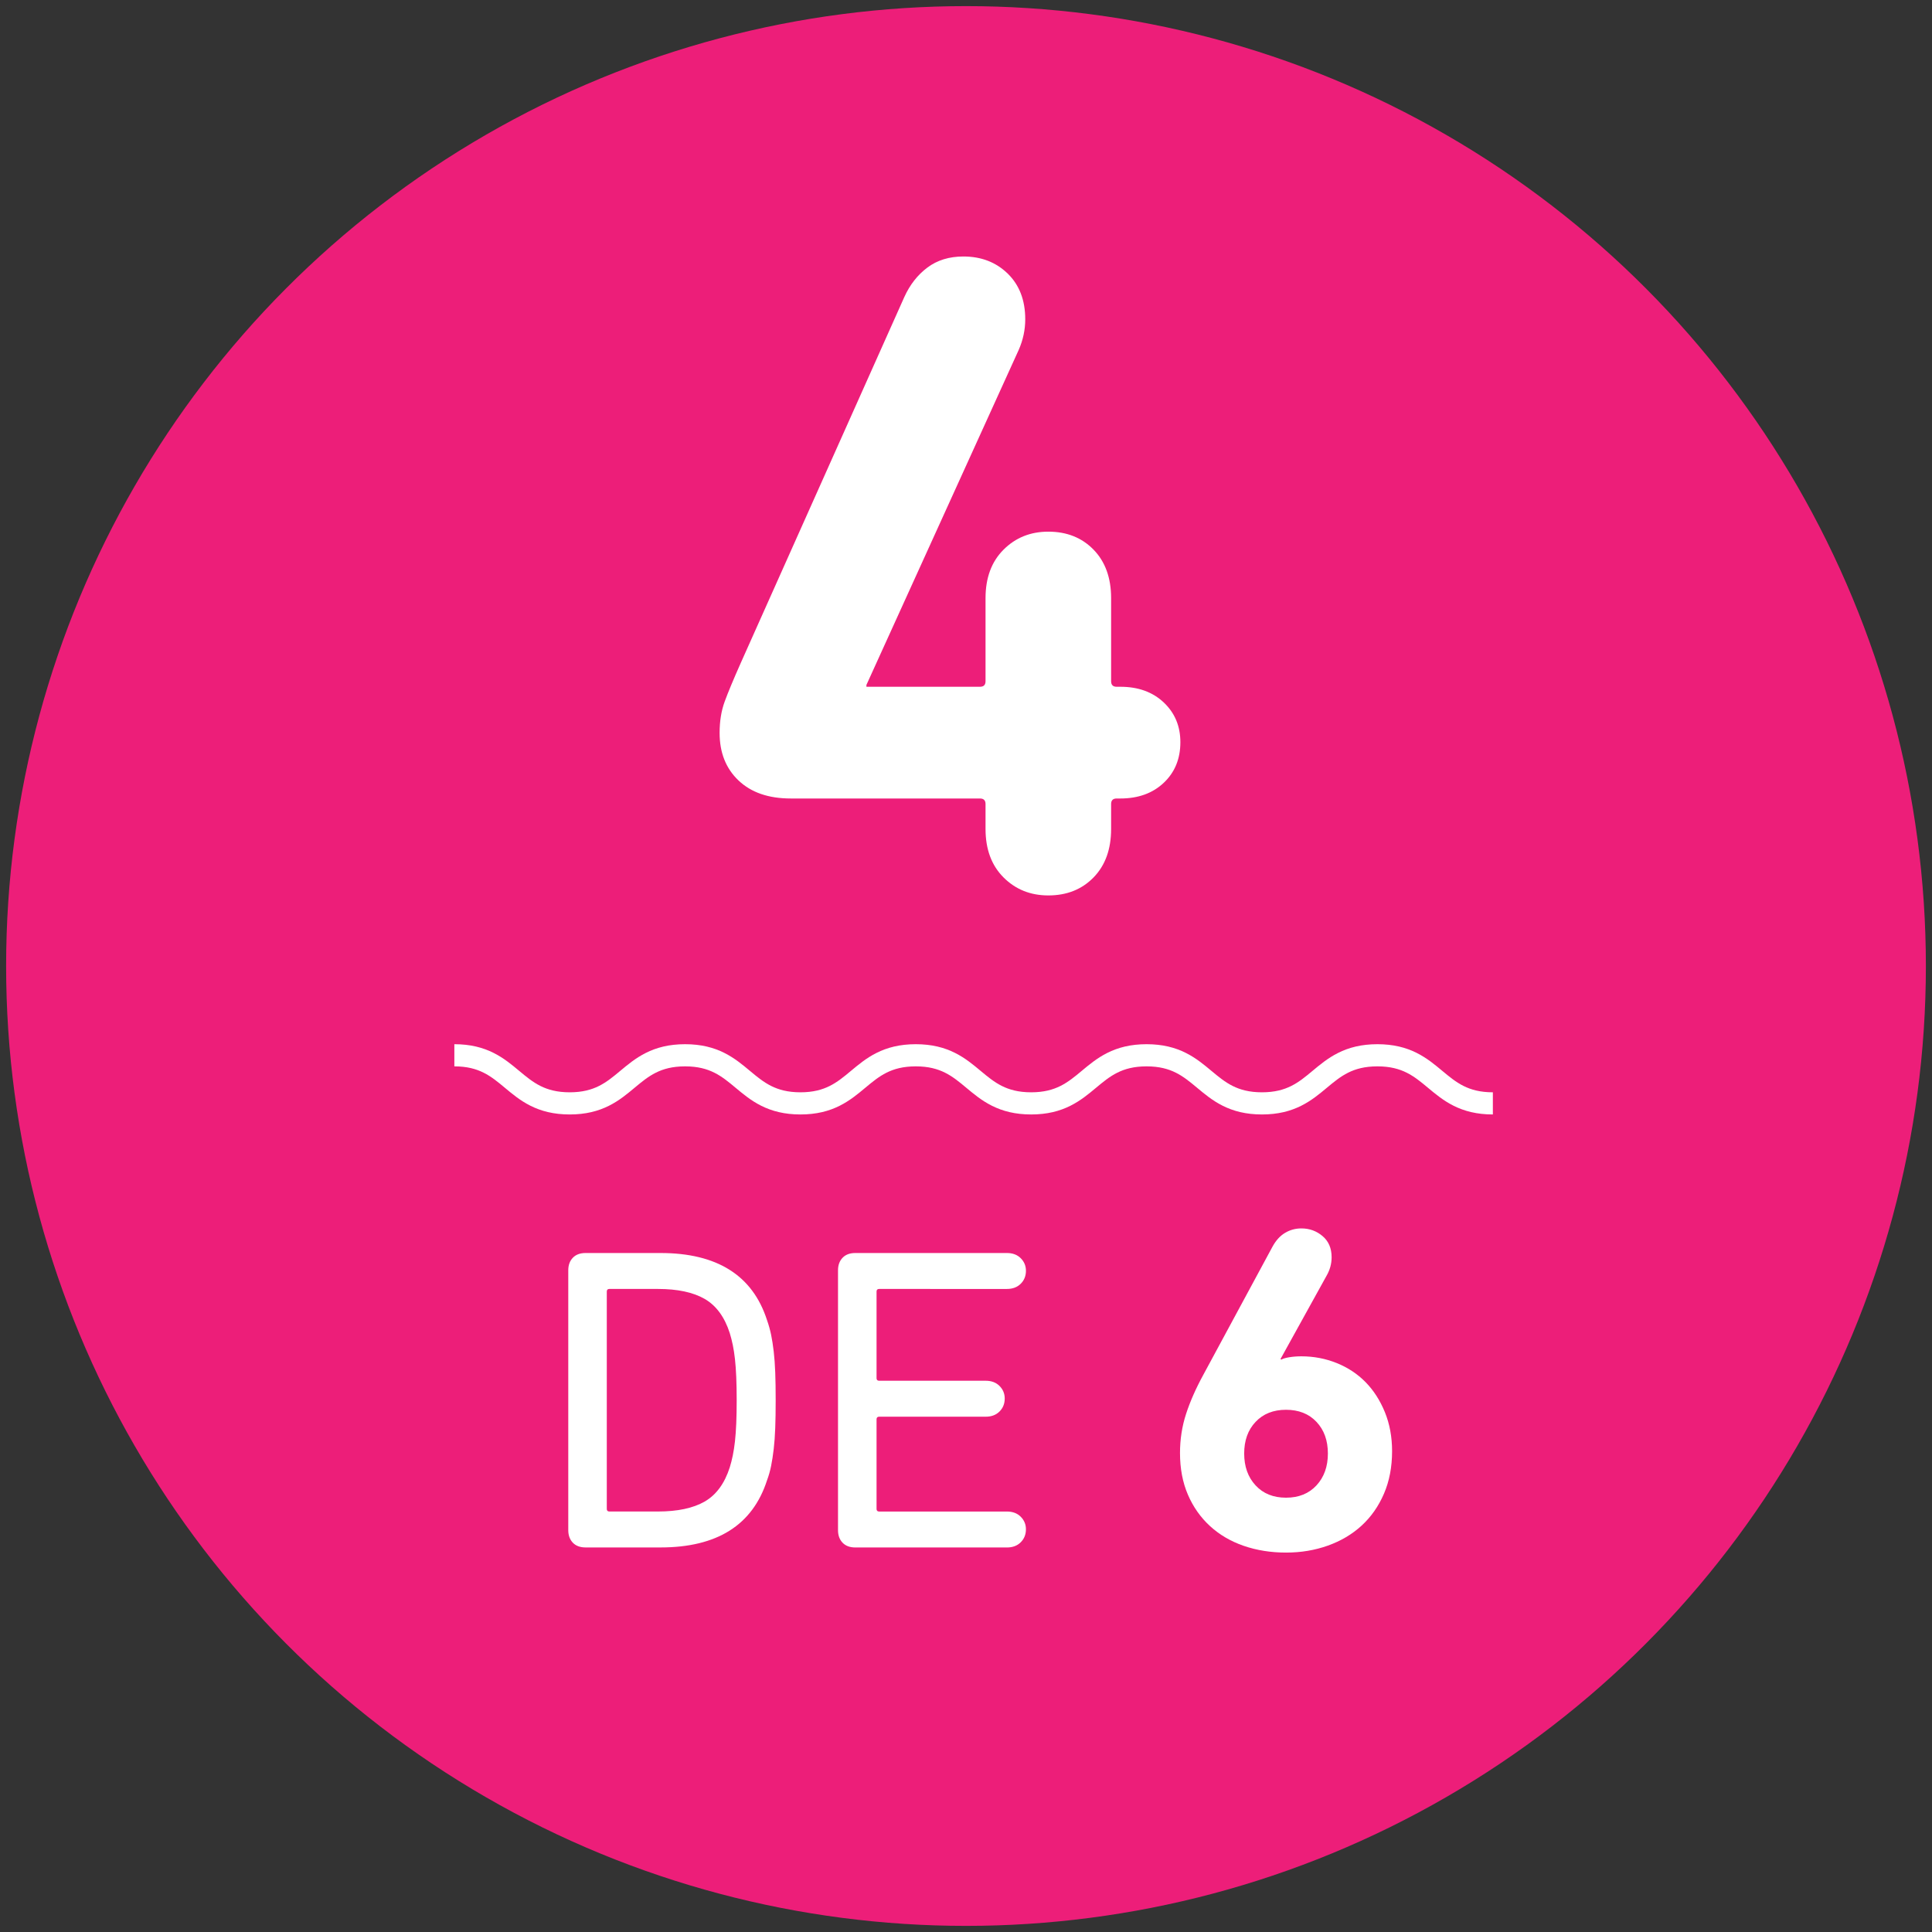
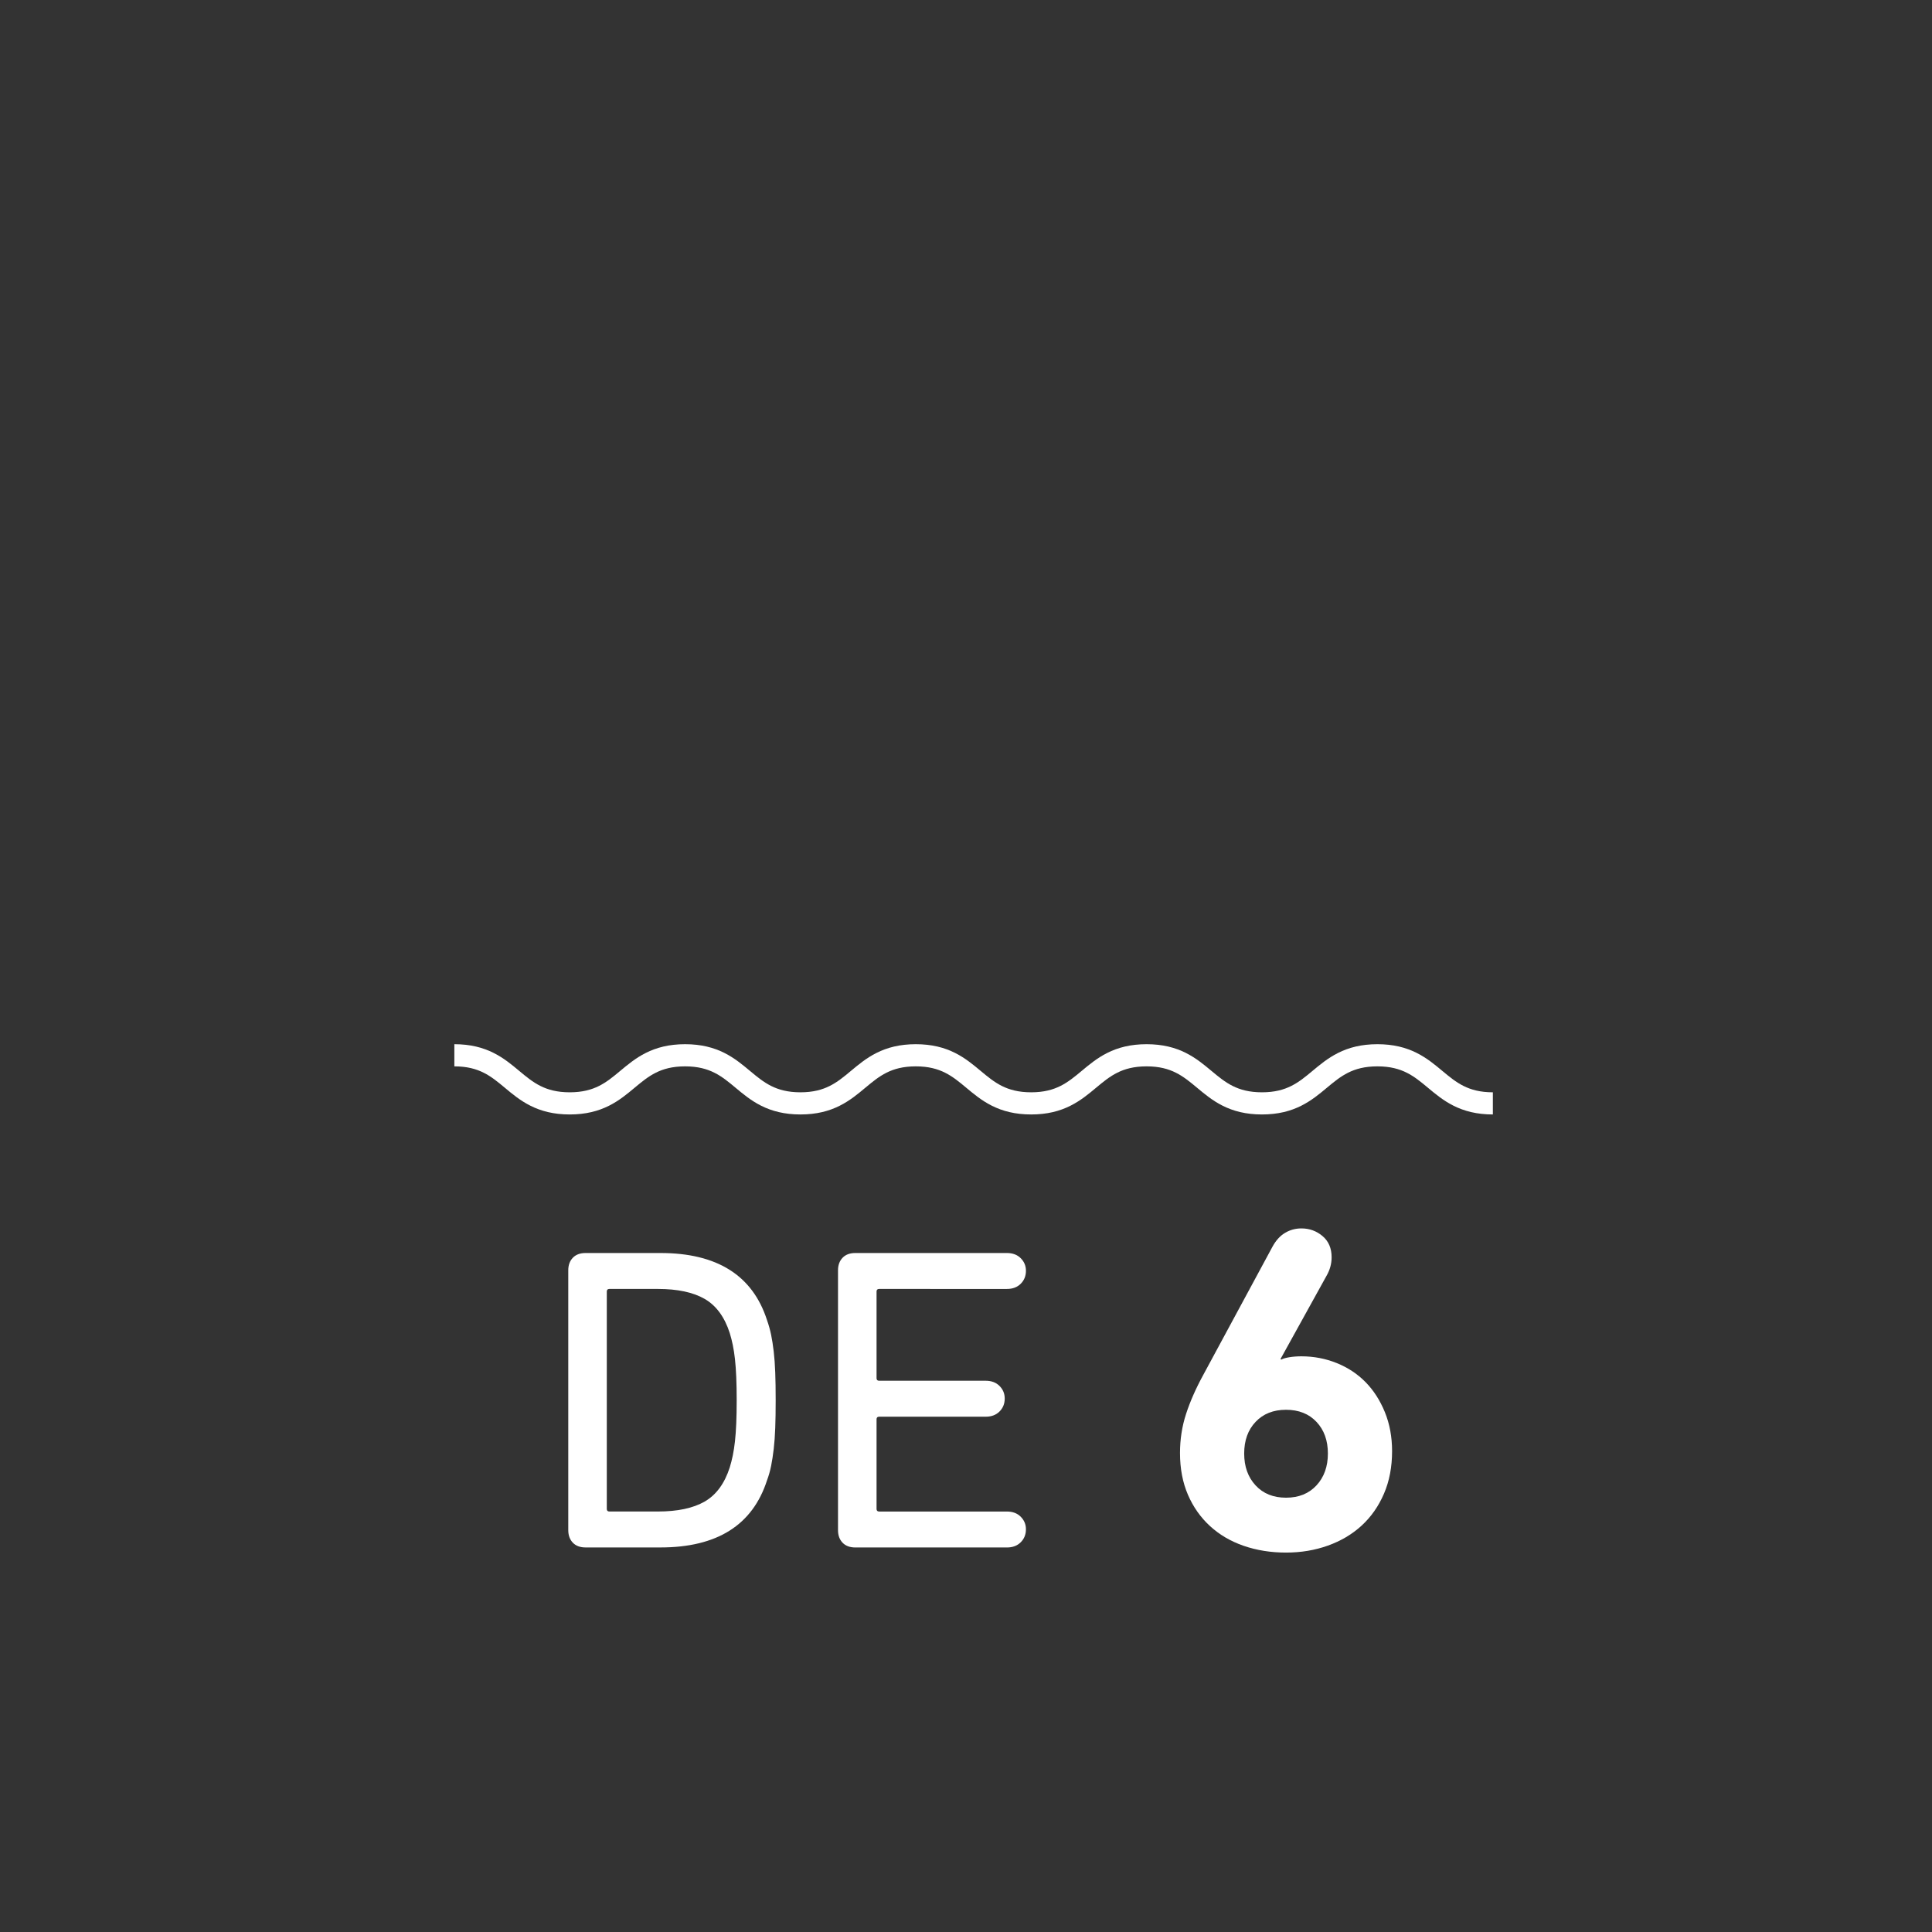
<svg xmlns="http://www.w3.org/2000/svg" version="1.1" id="Capa_1" x="0px" y="0px" width="160.416px" height="160.416px" viewBox="0 0 160.416 160.416" enable-background="new 0 0 160.416 160.416" xml:space="preserve">
  <rect x="0" y="0" width="160.416" height="160.416" fill="#333333" stroke="none" />
  <g>
-     <circle fill="#ED1E79" cx="80.208" cy="80.208" r="79.7" />
    <g>
      <g>
        <rect x="39.004" y="21.298" fill="none" width="79.672" height="66.901" />
-         <path fill="#FFFFFF" d="M65.653,66.299c-1.84,0-3.285-0.498-4.332-1.495c-1.048-0.996-1.571-2.312-1.571-3.948     c0-0.97,0.14-1.84,0.422-2.606c0.28-0.767,0.728-1.84,1.341-3.22l13.57-30.359c0.46-1.022,1.099-1.84,1.917-2.454     c0.817-0.613,1.814-0.92,2.99-0.92c1.482,0,2.709,0.474,3.68,1.419c0.97,0.946,1.457,2.211,1.457,3.795     c0,0.869-0.18,1.713-0.537,2.529l-12.65,27.83v0.153h9.43c0.307,0,0.46-0.153,0.46-0.46v-6.9c0-1.687,0.499-3.028,1.495-4.024     c0.997-0.997,2.235-1.495,3.719-1.495c1.533,0,2.785,0.498,3.756,1.495c0.97,0.996,1.457,2.338,1.457,4.024v6.9     c0,0.307,0.153,0.46,0.46,0.46h0.307c1.482,0,2.684,0.435,3.604,1.303c0.92,0.87,1.38,1.969,1.38,3.297     c0,1.38-0.46,2.505-1.38,3.373c-0.92,0.87-2.122,1.304-3.604,1.304h-0.307c-0.307,0-0.46,0.153-0.46,0.46v2.07     c0,1.687-0.486,3.028-1.457,4.024c-0.971,0.997-2.223,1.495-3.756,1.495c-1.483,0-2.722-0.498-3.719-1.495     c-0.996-0.996-1.495-2.338-1.495-4.024v-2.07c0-0.307-0.153-0.46-0.46-0.46H65.653z" />
      </g>
      <g>
        <rect x="41.004" y="101.996" fill="none" width="79.672" height="33.45" />
        <path fill="#FFFFFF" d="M47.184,105.477c0-0.432,0.125-0.778,0.377-1.042c0.252-0.264,0.605-0.396,1.061-0.396h6.22     c4.697,0,7.646,1.857,8.844,5.572c0.144,0.408,0.257,0.815,0.342,1.223c0.083,0.407,0.155,0.869,0.215,1.384     c0.06,0.516,0.102,1.097,0.126,1.744c0.024,0.646,0.036,1.414,0.036,2.301s-0.012,1.653-0.036,2.301s-0.066,1.229-0.126,1.744     c-0.06,0.516-0.132,0.982-0.215,1.401c-0.084,0.42-0.198,0.821-0.342,1.205c-1.199,3.715-4.147,5.572-8.844,5.572h-6.22     c-0.455,0-0.809-0.132-1.061-0.396c-0.251-0.264-0.377-0.611-0.377-1.043V105.477z M50.383,125.286     c0,0.145,0.072,0.216,0.216,0.216h4.027c1.629,0,2.924-0.275,3.883-0.826c0.958-0.552,1.654-1.498,2.085-2.841     c0.096-0.312,0.18-0.641,0.251-0.988s0.131-0.737,0.18-1.169c0.047-0.432,0.083-0.929,0.107-1.492     c0.023-0.562,0.036-1.204,0.036-1.923c0-0.72-0.013-1.36-0.036-1.924c-0.024-0.562-0.06-1.061-0.107-1.492     c-0.049-0.431-0.108-0.82-0.18-1.168s-0.156-0.677-0.251-0.989c-0.432-1.342-1.127-2.288-2.085-2.84     c-0.958-0.551-2.253-0.827-3.883-0.827h-4.027c-0.144,0-0.216,0.072-0.216,0.216V125.286z" />
        <path fill="#FFFFFF" d="M69.581,105.477c0-0.432,0.126-0.778,0.378-1.042c0.251-0.264,0.604-0.396,1.061-0.396h12.583     c0.479,0,0.863,0.144,1.15,0.431c0.288,0.288,0.432,0.636,0.432,1.043c0,0.432-0.144,0.791-0.432,1.078     c-0.287,0.288-0.671,0.432-1.15,0.432H72.997c-0.144,0-0.216,0.072-0.216,0.216v7.19c0,0.144,0.072,0.216,0.216,0.216h8.844     c0.479,0,0.863,0.144,1.15,0.432c0.288,0.287,0.432,0.635,0.432,1.043c0,0.431-0.144,0.79-0.432,1.078     c-0.287,0.288-0.671,0.432-1.15,0.432h-8.844c-0.144,0-0.216,0.071-0.216,0.216v7.441c0,0.145,0.072,0.216,0.216,0.216h10.605     c0.479,0,0.863,0.145,1.15,0.432c0.288,0.288,0.432,0.636,0.432,1.043c0,0.432-0.144,0.791-0.432,1.078     c-0.287,0.288-0.671,0.432-1.15,0.432H71.02c-0.456,0-0.809-0.132-1.061-0.396c-0.252-0.264-0.378-0.611-0.378-1.043V105.477z" />
        <path fill="#FFFFFF" d="M97.977,120.647c0-1.133,0.167-2.214,0.502-3.244c0.334-1.029,0.811-2.11,1.429-3.243l5.754-10.658     c0.283-0.515,0.63-0.895,1.042-1.139c0.412-0.245,0.862-0.367,1.352-0.367c0.669,0,1.255,0.212,1.757,0.637     c0.502,0.425,0.753,1.011,0.753,1.758c0,0.54-0.142,1.056-0.425,1.544l-3.823,6.912l0.077,0.039     c0.129-0.077,0.348-0.142,0.656-0.193c0.31-0.051,0.644-0.077,1.004-0.077c1.029,0,2.008,0.188,2.935,0.56     c0.927,0.374,1.724,0.902,2.394,1.584s1.203,1.513,1.603,2.49c0.399,0.979,0.599,2.061,0.599,3.244     c0,1.312-0.226,2.49-0.676,3.533c-0.45,1.042-1.068,1.925-1.854,2.646s-1.718,1.273-2.8,1.66     c-1.081,0.386-2.239,0.579-3.475,0.579c-1.262,0-2.433-0.188-3.514-0.56c-1.081-0.373-2.015-0.921-2.8-1.642     s-1.396-1.589-1.834-2.606C98.195,123.087,97.977,121.935,97.977,120.647z M103.306,120.686c0,1.082,0.314,1.964,0.946,2.646     c0.63,0.683,1.473,1.023,2.529,1.023c1.055,0,1.898-0.341,2.529-1.023c0.63-0.682,0.946-1.563,0.946-2.646     c0-1.081-0.315-1.956-0.946-2.625c-0.631-0.67-1.474-1.005-2.529-1.005c-1.056,0-1.899,0.335-2.529,1.005     C103.62,118.729,103.306,119.604,103.306,120.686z" />
      </g>
      <g>
        <path fill="none" stroke="#FFFFFF" stroke-width="1.84" stroke-miterlimit="3.864" d="M37.725,87.621     c4.79,0,4.79,3.994,9.579,3.994c4.79,0,4.79-3.994,9.58-3.994c4.789,0,4.789,3.994,9.578,3.994c4.788,0,4.788-3.994,9.576-3.994     c4.79,0,4.79,3.994,9.58,3.994c4.792,0,4.792-3.994,9.583-3.994c4.79,0,4.79,3.994,9.58,3.994c4.793,0,4.793-3.994,9.586-3.994     s4.793,3.994,9.586,3.994" />
      </g>
    </g>
  </g>
</svg>